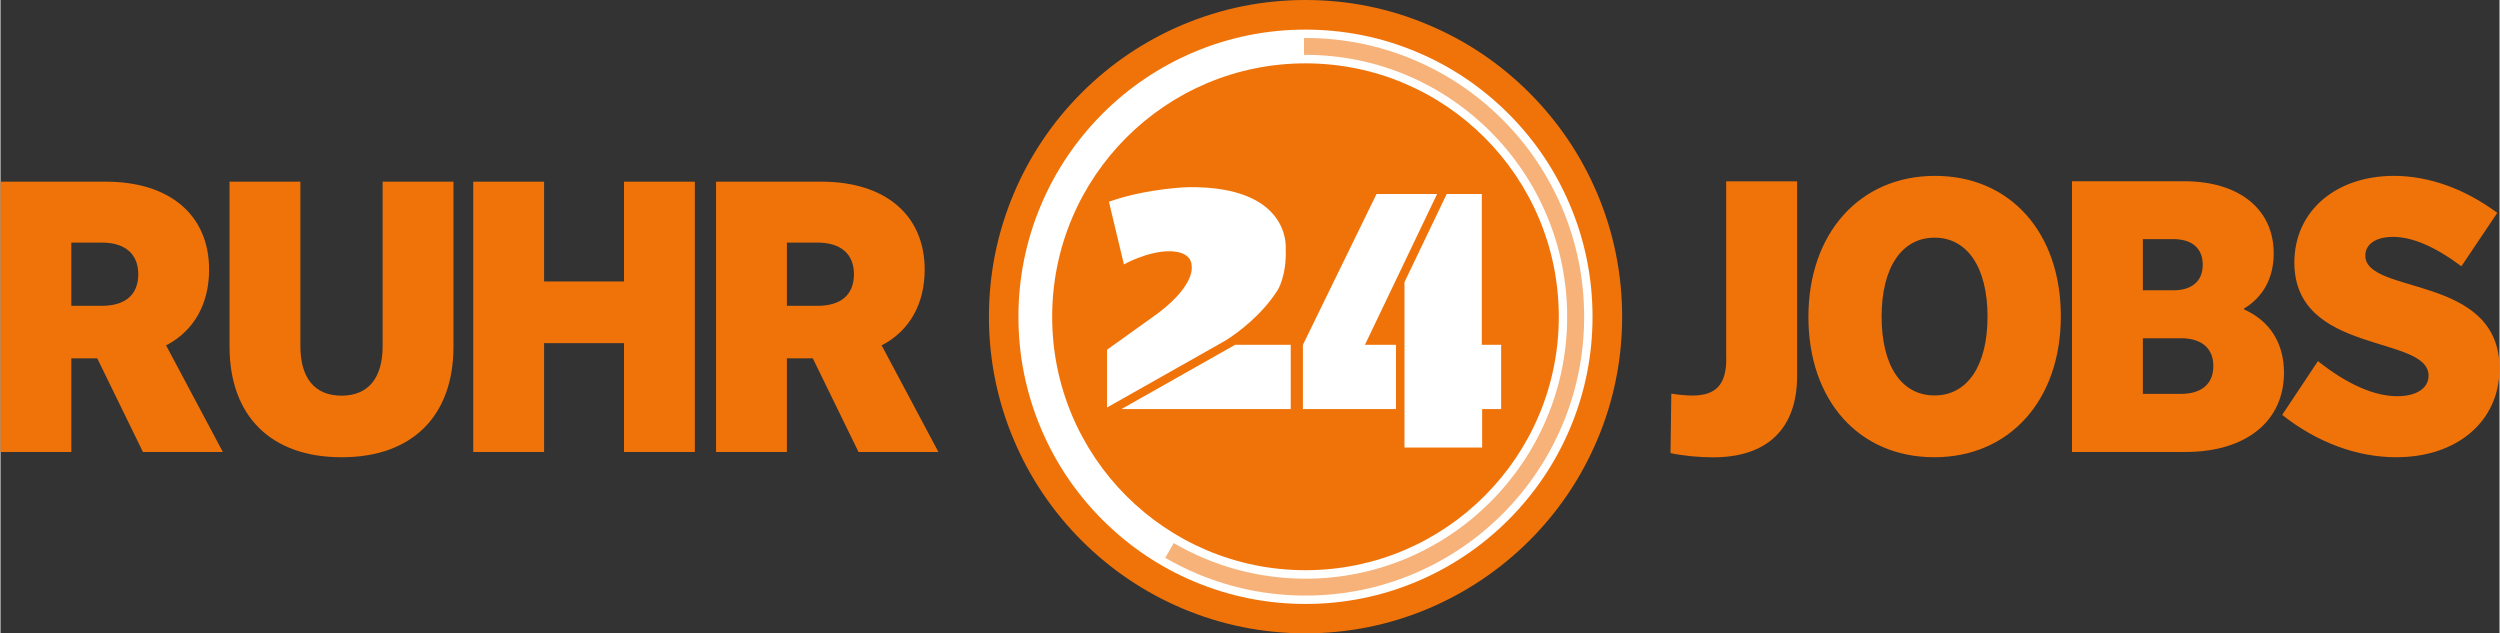
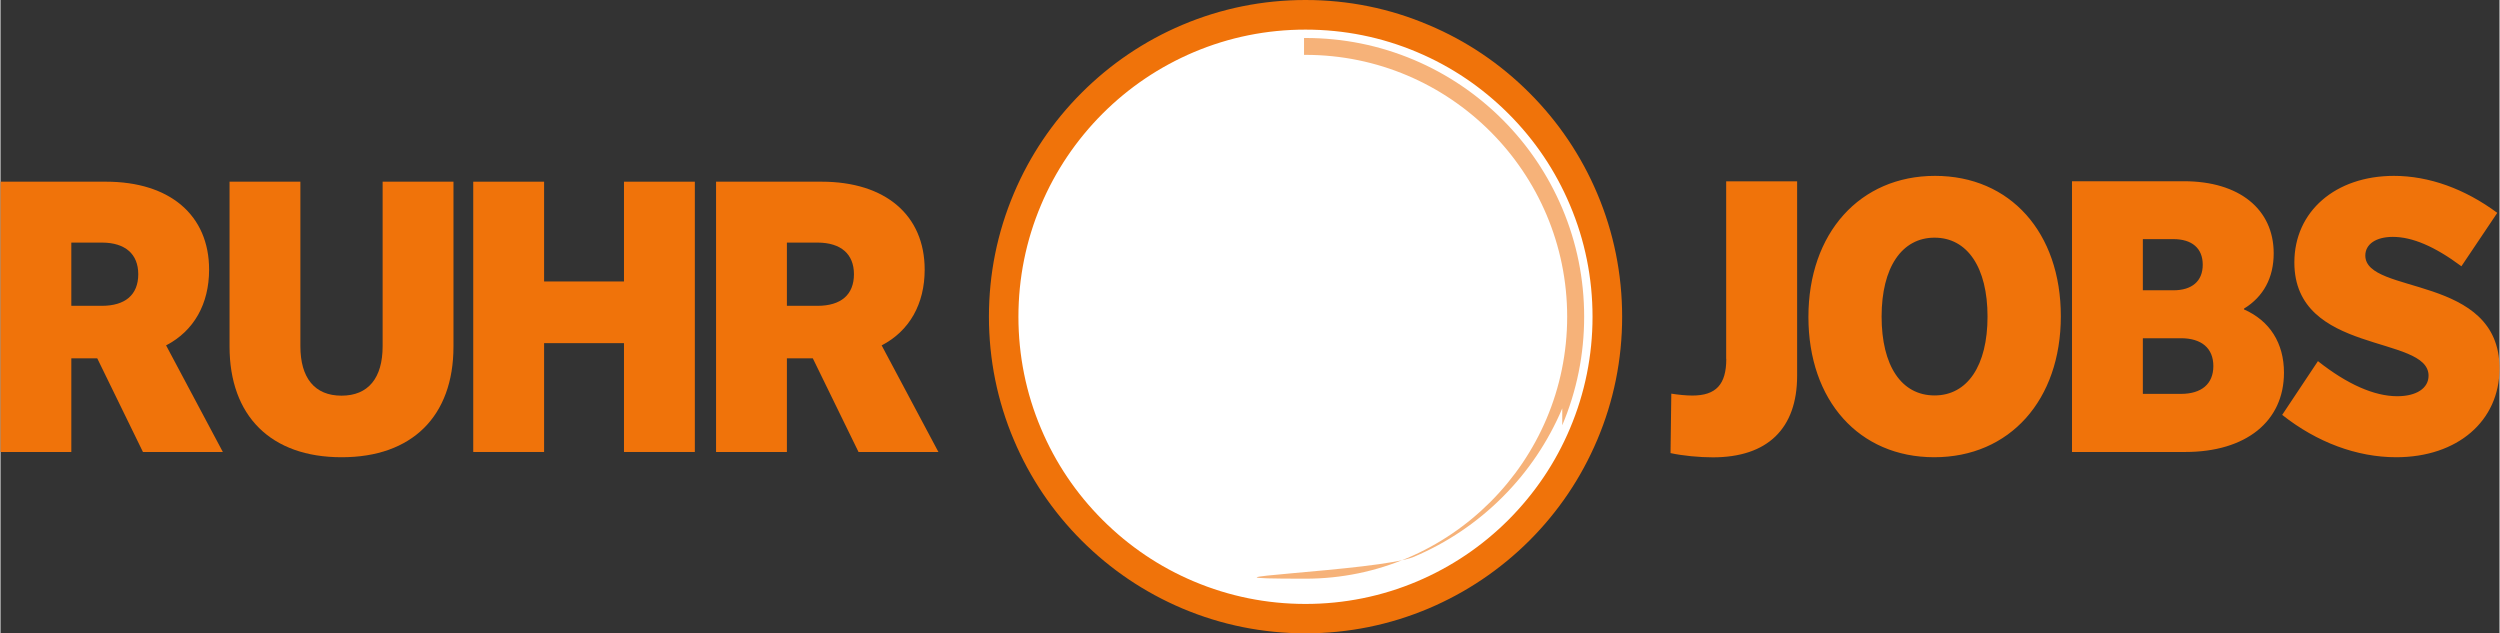
<svg xmlns="http://www.w3.org/2000/svg" id="Ebene_1" viewBox="0 0 2236.5 566.8" height="114" width="450">
  <rect x="0" y="0" width="2236.5" height="566.8" fill="#333333" stroke="none" />
  <defs>
    <style>.cls-1{fill:#f0730a;}.cls-2{fill:#f6b279;}.cls-3{fill:#fff;stroke:#000;stroke-miterlimit:10;}</style>
  </defs>
  <g id="Ebene_2">
    <ellipse class="cls-3" cx="1171" cy="280.39" rx="275" ry="268.5" />
  </g>
  <g>
    <path class="cls-1" d="M1424.8,283.5c0,34.7-6.8,68.3-20.2,100-12.9,30.6-31.5,58.1-55,81.7-23.6,23.6-51.1,42.1-81.7,55.1-31.7,13.4-65.3,20.2-100,20.2s-68.3-6.8-100-20.2c-30.6-12.9-58.1-31.5-81.7-55.1-23.6-23.6-42.1-51.1-55-81.7-13.4-31.7-20.2-65.4-20.2-100s6.8-68.3,20.2-100c12.9-30.6,31.5-58.1,55-81.7,23.6-23.6,51.1-42.1,81.7-55.1,31.7-13.4,65.3-20.2,100-20.2s68.3,6.8,100,20.2c30.6,12.9,58.1,31.5,81.7,55.1s42.1,51.1,55,81.7c13.4,31.6,20.2,65.3,20.2,100m26.5,0c0-38.2-7.5-75.4-22.3-110.3-14.3-33.8-34.7-64.1-60.7-90.1s-56.3-46.5-90.1-60.7c-34.9-14.9-72.1-22.4-110.3-22.4s-75.3,7.5-110.3,22.3c-33.7,14.3-64,34.7-90,60.7s-46.4,56.3-60.7,90.1c-14.8,35-22.3,72.1-22.3,110.3s7.5,75.4,22.3,110.3c14.3,33.8,34.7,64.1,60.7,90.1s56.3,46.4,90,60.7c35,14.8,72.1,22.3,110.3,22.3s75.3-7.5,110.3-22.3c33.7-14.3,64-34.7,90.1-60.7,26-26,46.4-56.3,60.7-90.1,14.8-34.9,22.3-72,22.3-110.2" />
-     <path class="cls-2" d="M1397.7,380.6c13-30.8,19.6-63.4,19.6-97.1s-6.6-66.3-19.6-97.1c-12.6-29.7-30.5-56.4-53.4-79.3-22.9-22.9-49.6-40.9-79.3-53.5-30.8-13-63.4-19.6-97.1-19.6h-1.3v15.1h1.3c129.2,0,234.2,105.1,234.2,234.4s-105.1,234.4-234.2,234.4c-42.9,0-83.2-11.6-117.9-31.9-2.6,4.4-5.1,8.8-7.6,13.2,9.1,5.3,18.6,10.1,28.4,14.2,30.8,13,63.4,19.6,97.1,19.6s66.3-6.6,97.1-19.6c29.7-12.6,56.4-30.6,79.3-53.5s40.8-49.6,53.4-79.3" />
-     <path class="cls-1" d="M1343,308.6v57.5h-17v34.4h-69.5V252.5l37.8-78.9h31.4v135h17.3Zm-57.3-135l-64.6,135h27.8v57.5h-83.3v-57.5l65.9-135h54.2Zm-131.1,192.5h-151.4l101.7-57.5h49.8v57.5h-.1Zm-4.4-143.7c1,24.7-7.3,37.4-7.3,37.4-14.6,22.7-35.4,37.8-46.1,44.7l-106.5,60.2v-51.7l38.7-27.7c40.4-27.7,37.1-46.4,37.1-46.4,.3-15-20-14-20-14-19-.3-40.7,11.7-40.7,11.7l-13.4-56.1c35.7-12.4,71.8-13,71.8-13,91.5-.8,86.4,54.9,86.4,54.9m244.4,61.1c0-125.3-101.5-226.8-226.7-226.8s-226.7,101.5-226.7,226.8,101.5,226.8,226.7,226.8,226.7-101.6,226.7-226.8" />
+     <path class="cls-2" d="M1397.7,380.6c13-30.8,19.6-63.4,19.6-97.1s-6.6-66.3-19.6-97.1c-12.6-29.7-30.5-56.4-53.4-79.3-22.9-22.9-49.6-40.9-79.3-53.5-30.8-13-63.4-19.6-97.1-19.6h-1.3v15.1h1.3c129.2,0,234.2,105.1,234.2,234.4s-105.1,234.4-234.2,234.4s66.3-6.6,97.1-19.6c29.7-12.6,56.4-30.6,79.3-53.5s40.8-49.6,53.4-79.3" />
    <path class="cls-1" d="M763.8,245.4c0,18.4-11.6,28.3-32.7,28.3h-27.3v-56.6h27.6c20.8,.1,32.4,10.3,32.4,28.3m63.3-4.1c0-48.7-35.1-78.7-92.3-78.7h-94.4v241.9h63.4v-83.8h23.2l40.9,83.8h71.5l-50.8-95.4c24.9-12.9,38.5-37.1,38.5-67.8" />
    <polygon class="cls-1" points="558 404.5 621.4 404.5 621.4 162.6 558 162.6 558 251.9 486.5 251.9 486.5 162.6 423.1 162.6 423.1 404.5 486.5 404.5 486.5 307.1 558 307.1 558 404.5" />
    <path class="cls-1" d="M405.4,310.2V162.6h-63.4v147.2c0,28.6-12.9,44.3-36.8,44.3s-36.8-15.7-36.8-44.3V162.6h-63.4v147.5c0,62.3,37.1,99.1,100.2,99.1,63.1,.1,100.2-36.7,100.2-99" />
    <path class="cls-1" d="M123.3,245.4c0,18.4-11.6,28.3-32.7,28.3h-27.2v-56.6h27.6c20.7,.1,32.3,10.3,32.3,28.3m63.4-4.1c0-48.7-35.1-78.7-92.3-78.7H0v241.9H63.4v-83.8h23.2l40.9,83.8h71.5l-50.8-95.4c24.9-12.9,38.5-37.1,38.5-67.8" />
    <path class="cls-1" d="M2042,371.3c31.1,24.6,66.9,37.9,102,37.9,54.9,0,92.5-32.4,92.5-79.5,0-84.6-120.1-65.5-120.1-101,0-10.2,9.6-16.7,24.6-16.7,17.4,0,37.5,8.5,61.4,26.3l32.1-47.8c-29-21.5-61.1-33.1-92.5-33.1-52.2,0-89.1,31.7-89.1,77.5,0,82.9,120.1,64.5,120.1,101.3,0,11.3-10.9,18.4-28,18.4-20.5,0-44.7-10.6-71-31.4l-32,48.1Zm-97.4-157.3c16.7,0,26.3,8.2,26.3,22.9s-9.6,22.9-26.3,22.9h-27.3v-45.8h27.3Zm6.8,88.7c18.4,0,29,8.9,29,24.9s-10.6,24.9-29,24.9h-34.1v-49.8h34.1Zm-97.5-140.5v242.3h101.3c54.3,0,88.4-27.3,88.4-71,0-26.3-12.6-46.4-35.8-56.6v-.7c17.4-10.6,26.6-27.6,26.6-49.5,0-39.6-31-64.5-80.2-64.5h-100.3Zm-123.3,247c67.6,0,113.3-51.2,113.3-126.2s-45.4-125.6-112.6-125.6-113.3,51.2-113.3,126.2,45.4,125.6,112.6,125.6m.3-55.3c-29.7,0-47.4-26.6-47.4-70.6s18.1-70.6,47.4-70.6,47.4,26.6,47.4,70.6-18,70.6-47.4,70.6m-186.4-32.7c0,22.9-9.2,32.8-30.4,32.8-5.5,0-12.6-.7-18.8-1.7l-.7,53.2c10.9,2.4,25.9,3.8,37.9,3.8,48.8,0,75.4-25.6,75.4-73V162.3h-63.5v158.9h.1Z" />
  </g>
</svg>